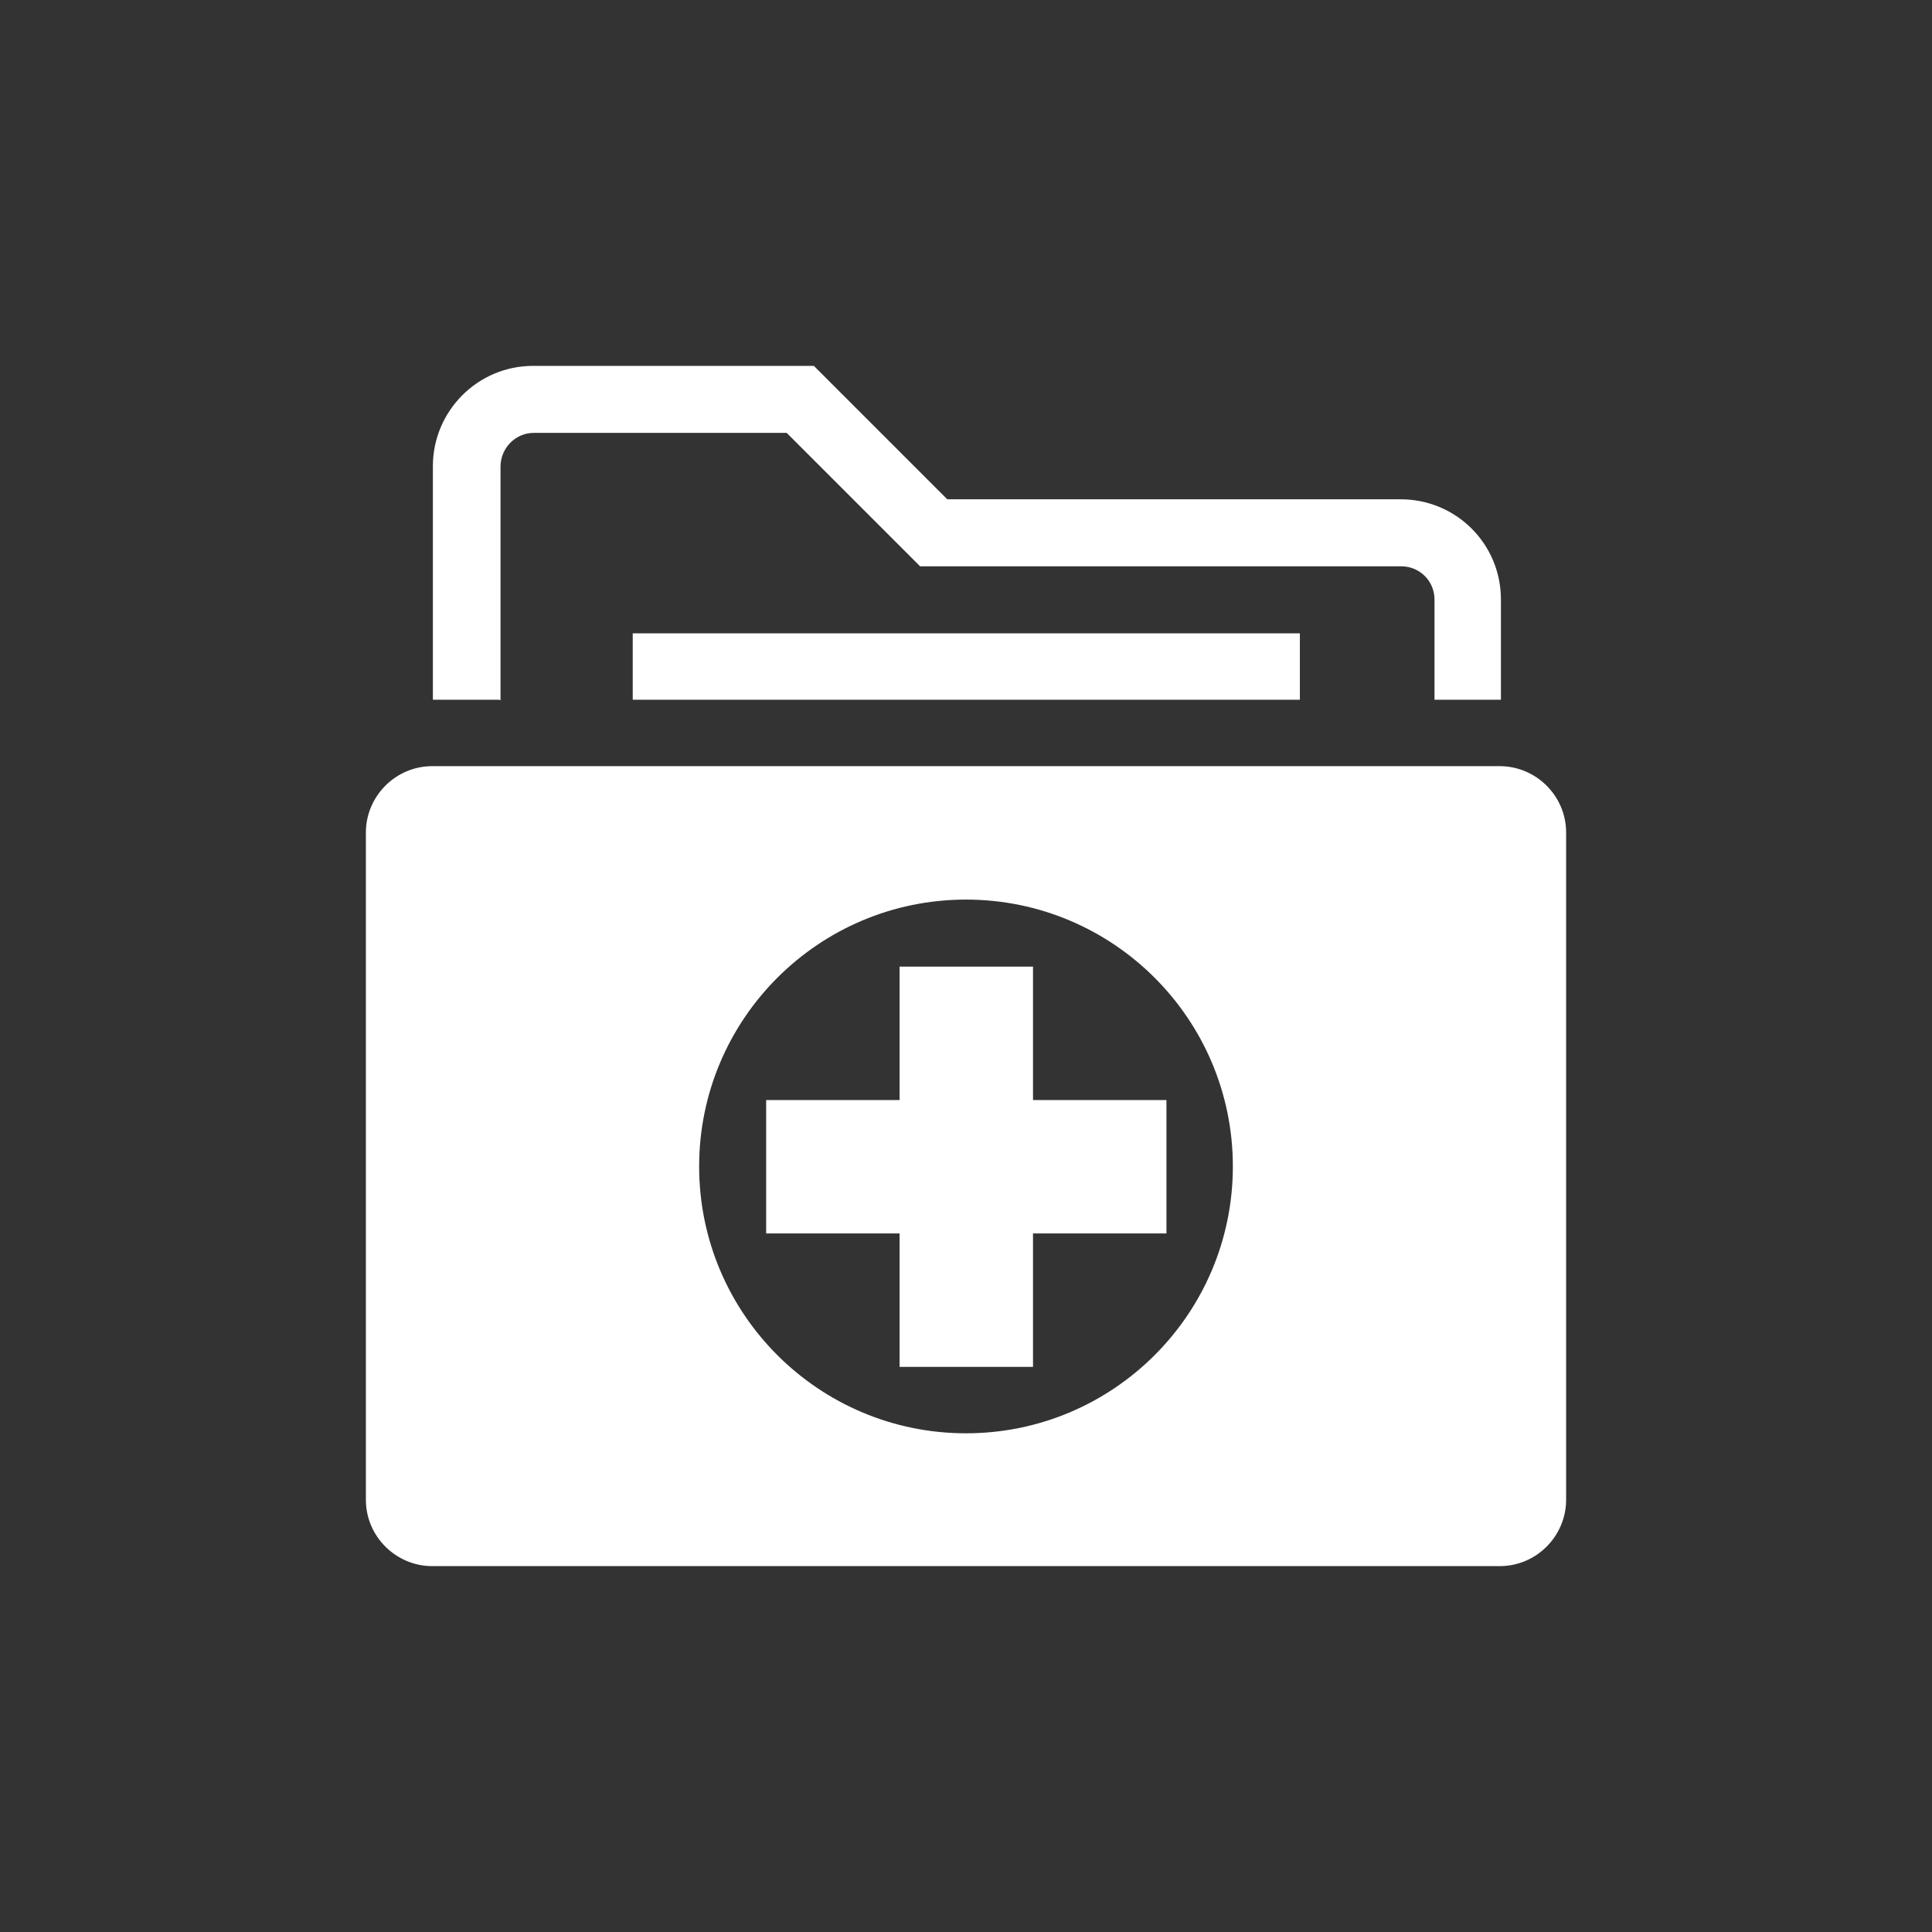
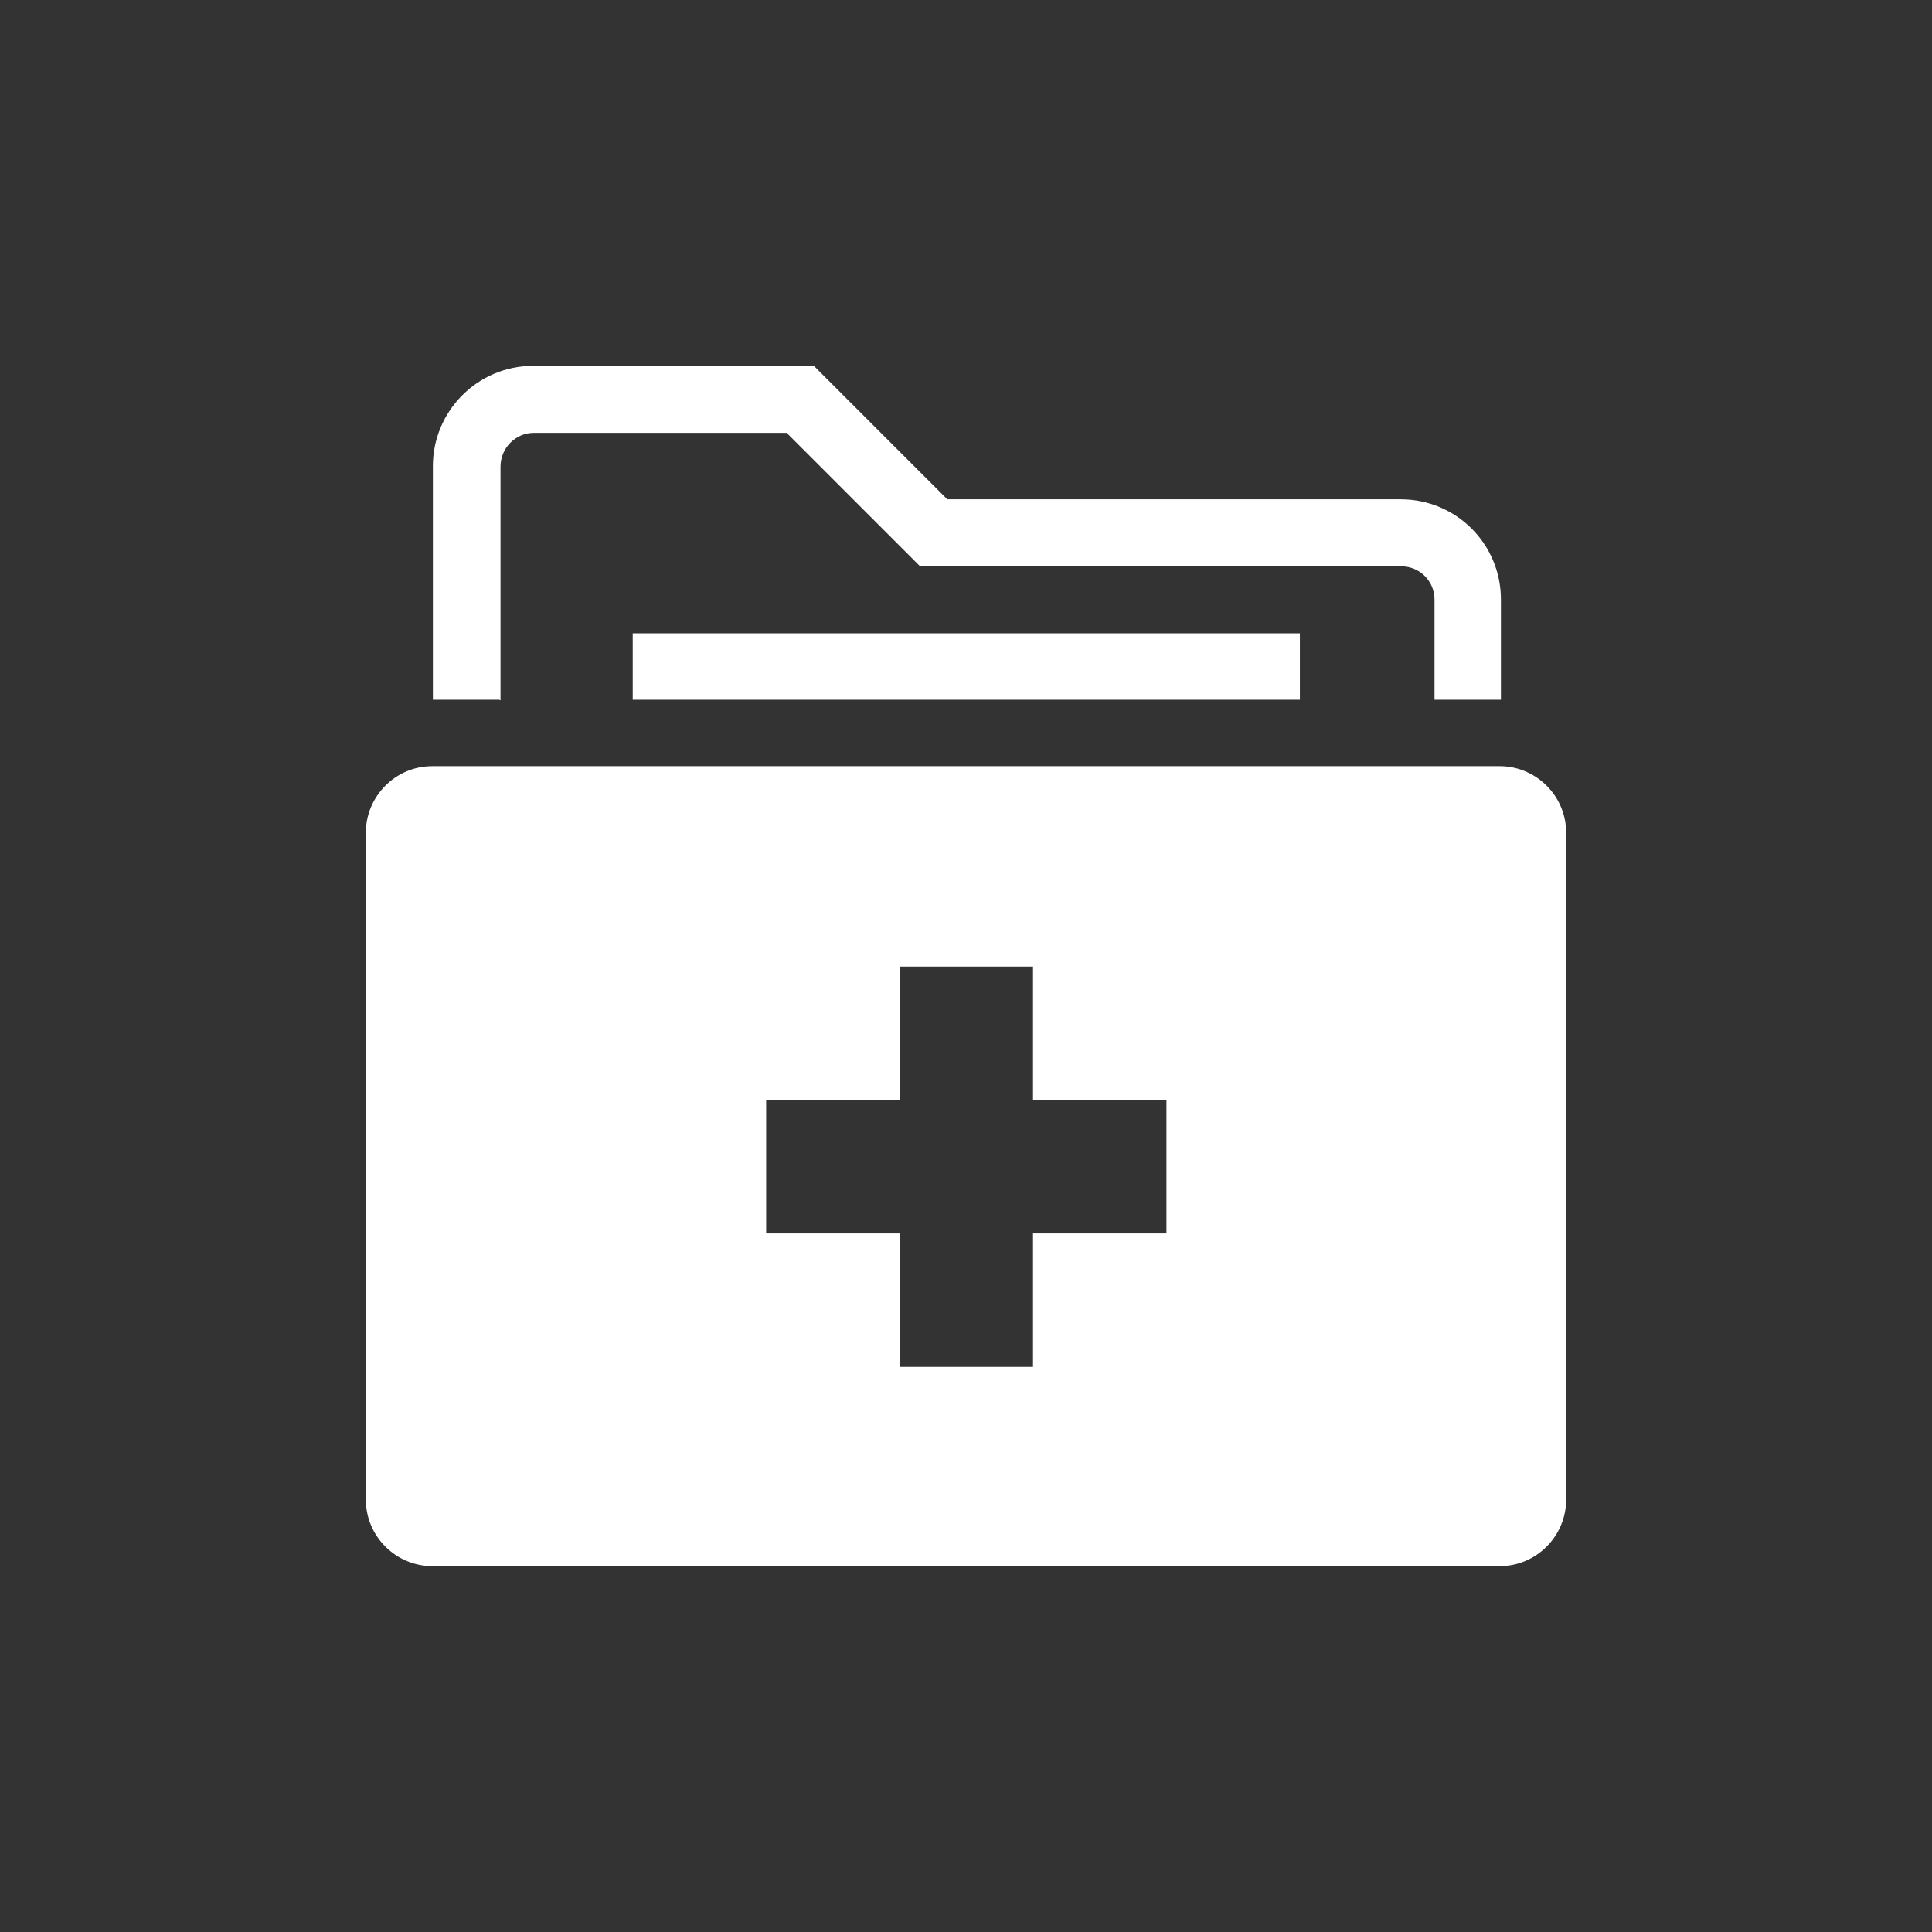
<svg xmlns="http://www.w3.org/2000/svg" id="_レイヤー_1" data-name="レイヤー 1" viewBox="0 0 32 32">
  <rect x="0" y="0" width="32" height="32" fill="#333333" stroke="none" />
  <defs>
    <style>
      .cls-1 {
        fill: #fff;
      }

      .cls-2 {
        opacity: 0;
      }
    </style>
  </defs>
-   <rect class="cls-2" width="32" height="32" />
  <g id="ico-診療科_部門" data-name="ico-診療科 部門">
-     <path id="ico5" class="cls-1" d="m24.84,12.69H7.16c-.61,0-1.1.5-1.1,1.1v11.05c0,.61.5,1.1,1.1,1.1h17.68c.61,0,1.1-.5,1.1-1.1v-11.05c0-.61-.5-1.1-1.1-1.1h0Zm-8.84,11.05c-2.44,0-4.42-1.98-4.42-4.42,0-2.44,1.98-4.42,4.42-4.42,2.44,0,4.42,1.98,4.42,4.42,0,2.44-1.98,4.42-4.42,4.42h0Zm1.11-5.52h2.21v2.21h-2.21v2.21h-2.21v-2.21h-2.21v-2.21h2.21v-2.21h2.21v2.21Zm-8.84-6.63h-1.1v-3.87c0-.91.74-1.66,1.66-1.66h4.65l2.21,2.21h7.51c.92,0,1.66.74,1.66,1.66v1.66h-1.1v-1.66c0-.31-.25-.55-.55-.55h-7.97l-2.21-2.21h-4.19c-.3,0-.55.25-.55.56v3.87Zm2.21-1.1h11.05v1.1h-11.05v-1.1h0Z" />
+     <path id="ico5" class="cls-1" d="m24.84,12.69H7.16c-.61,0-1.1.5-1.1,1.1v11.05c0,.61.5,1.1,1.1,1.1h17.68c.61,0,1.1-.5,1.1-1.1v-11.05c0-.61-.5-1.1-1.1-1.1h0Zm-8.84,11.05h0Zm1.11-5.52h2.21v2.21h-2.21v2.21h-2.21v-2.21h-2.21v-2.21h2.21v-2.21h2.21v2.21Zm-8.84-6.63h-1.1v-3.87c0-.91.74-1.66,1.66-1.66h4.65l2.21,2.21h7.51c.92,0,1.66.74,1.66,1.66v1.66h-1.1v-1.66c0-.31-.25-.55-.55-.55h-7.97l-2.21-2.21h-4.19c-.3,0-.55.25-.55.56v3.87Zm2.21-1.1h11.05v1.1h-11.05v-1.1h0Z" />
  </g>
</svg>